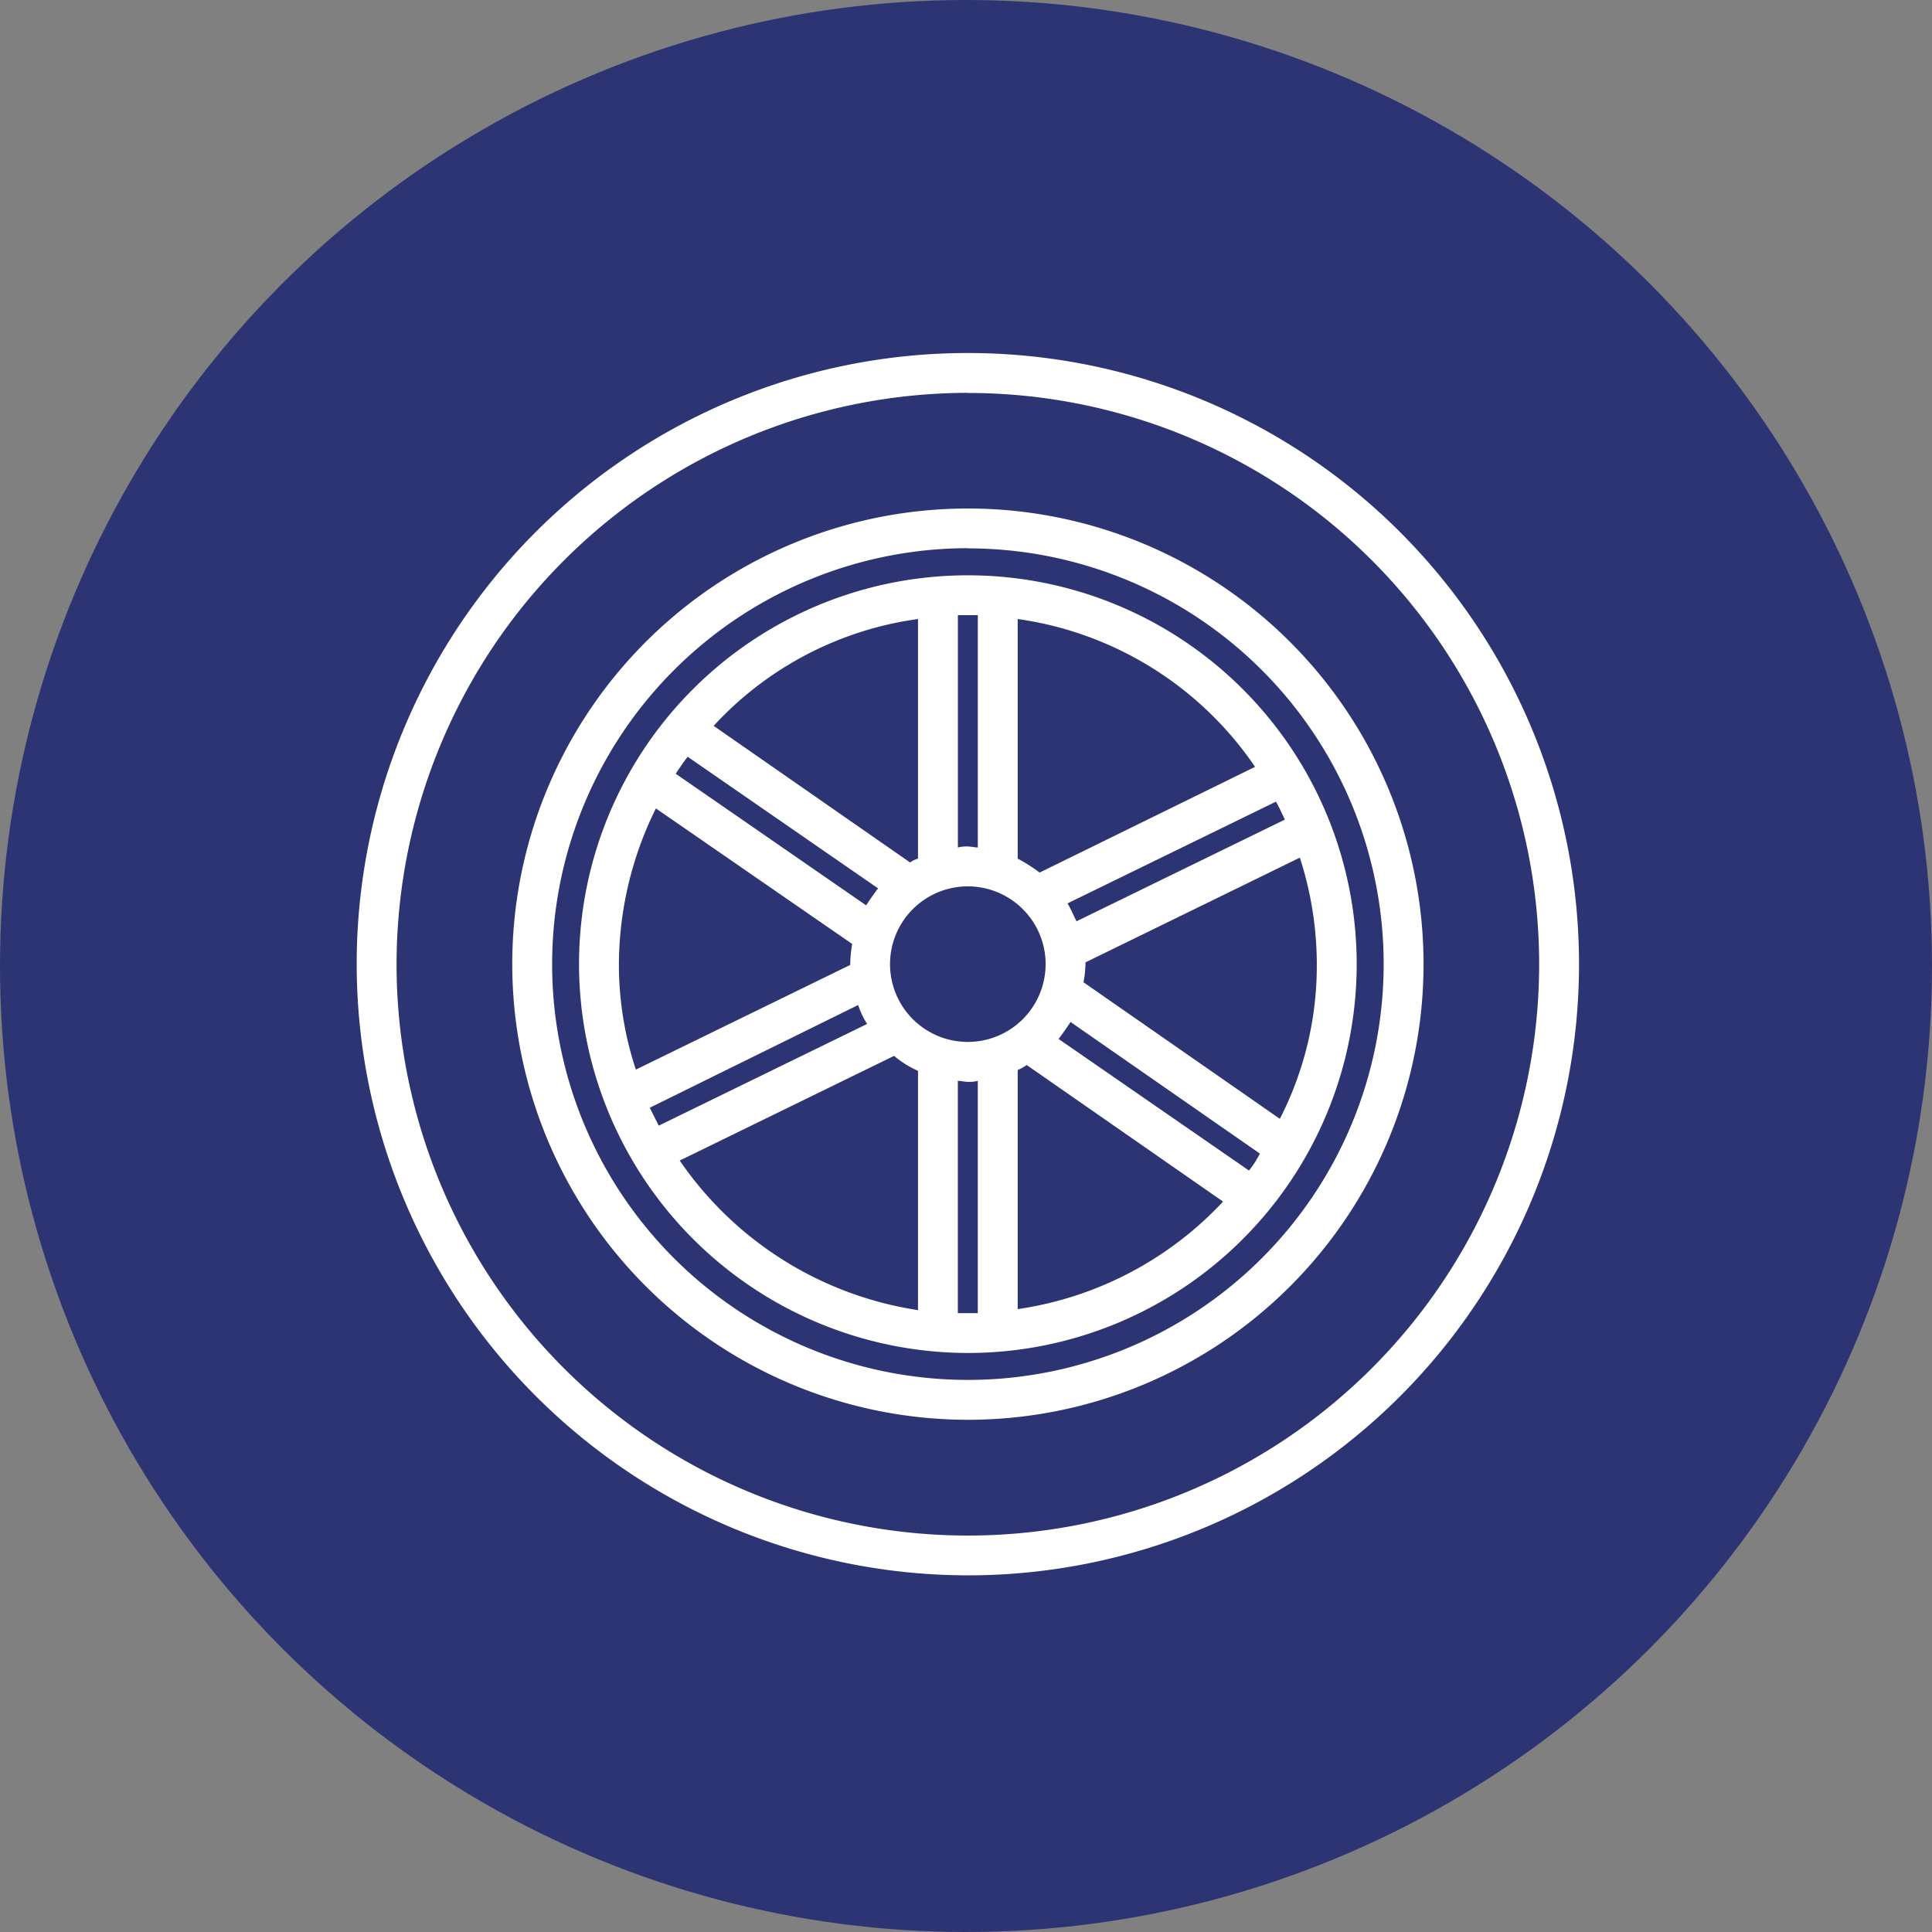
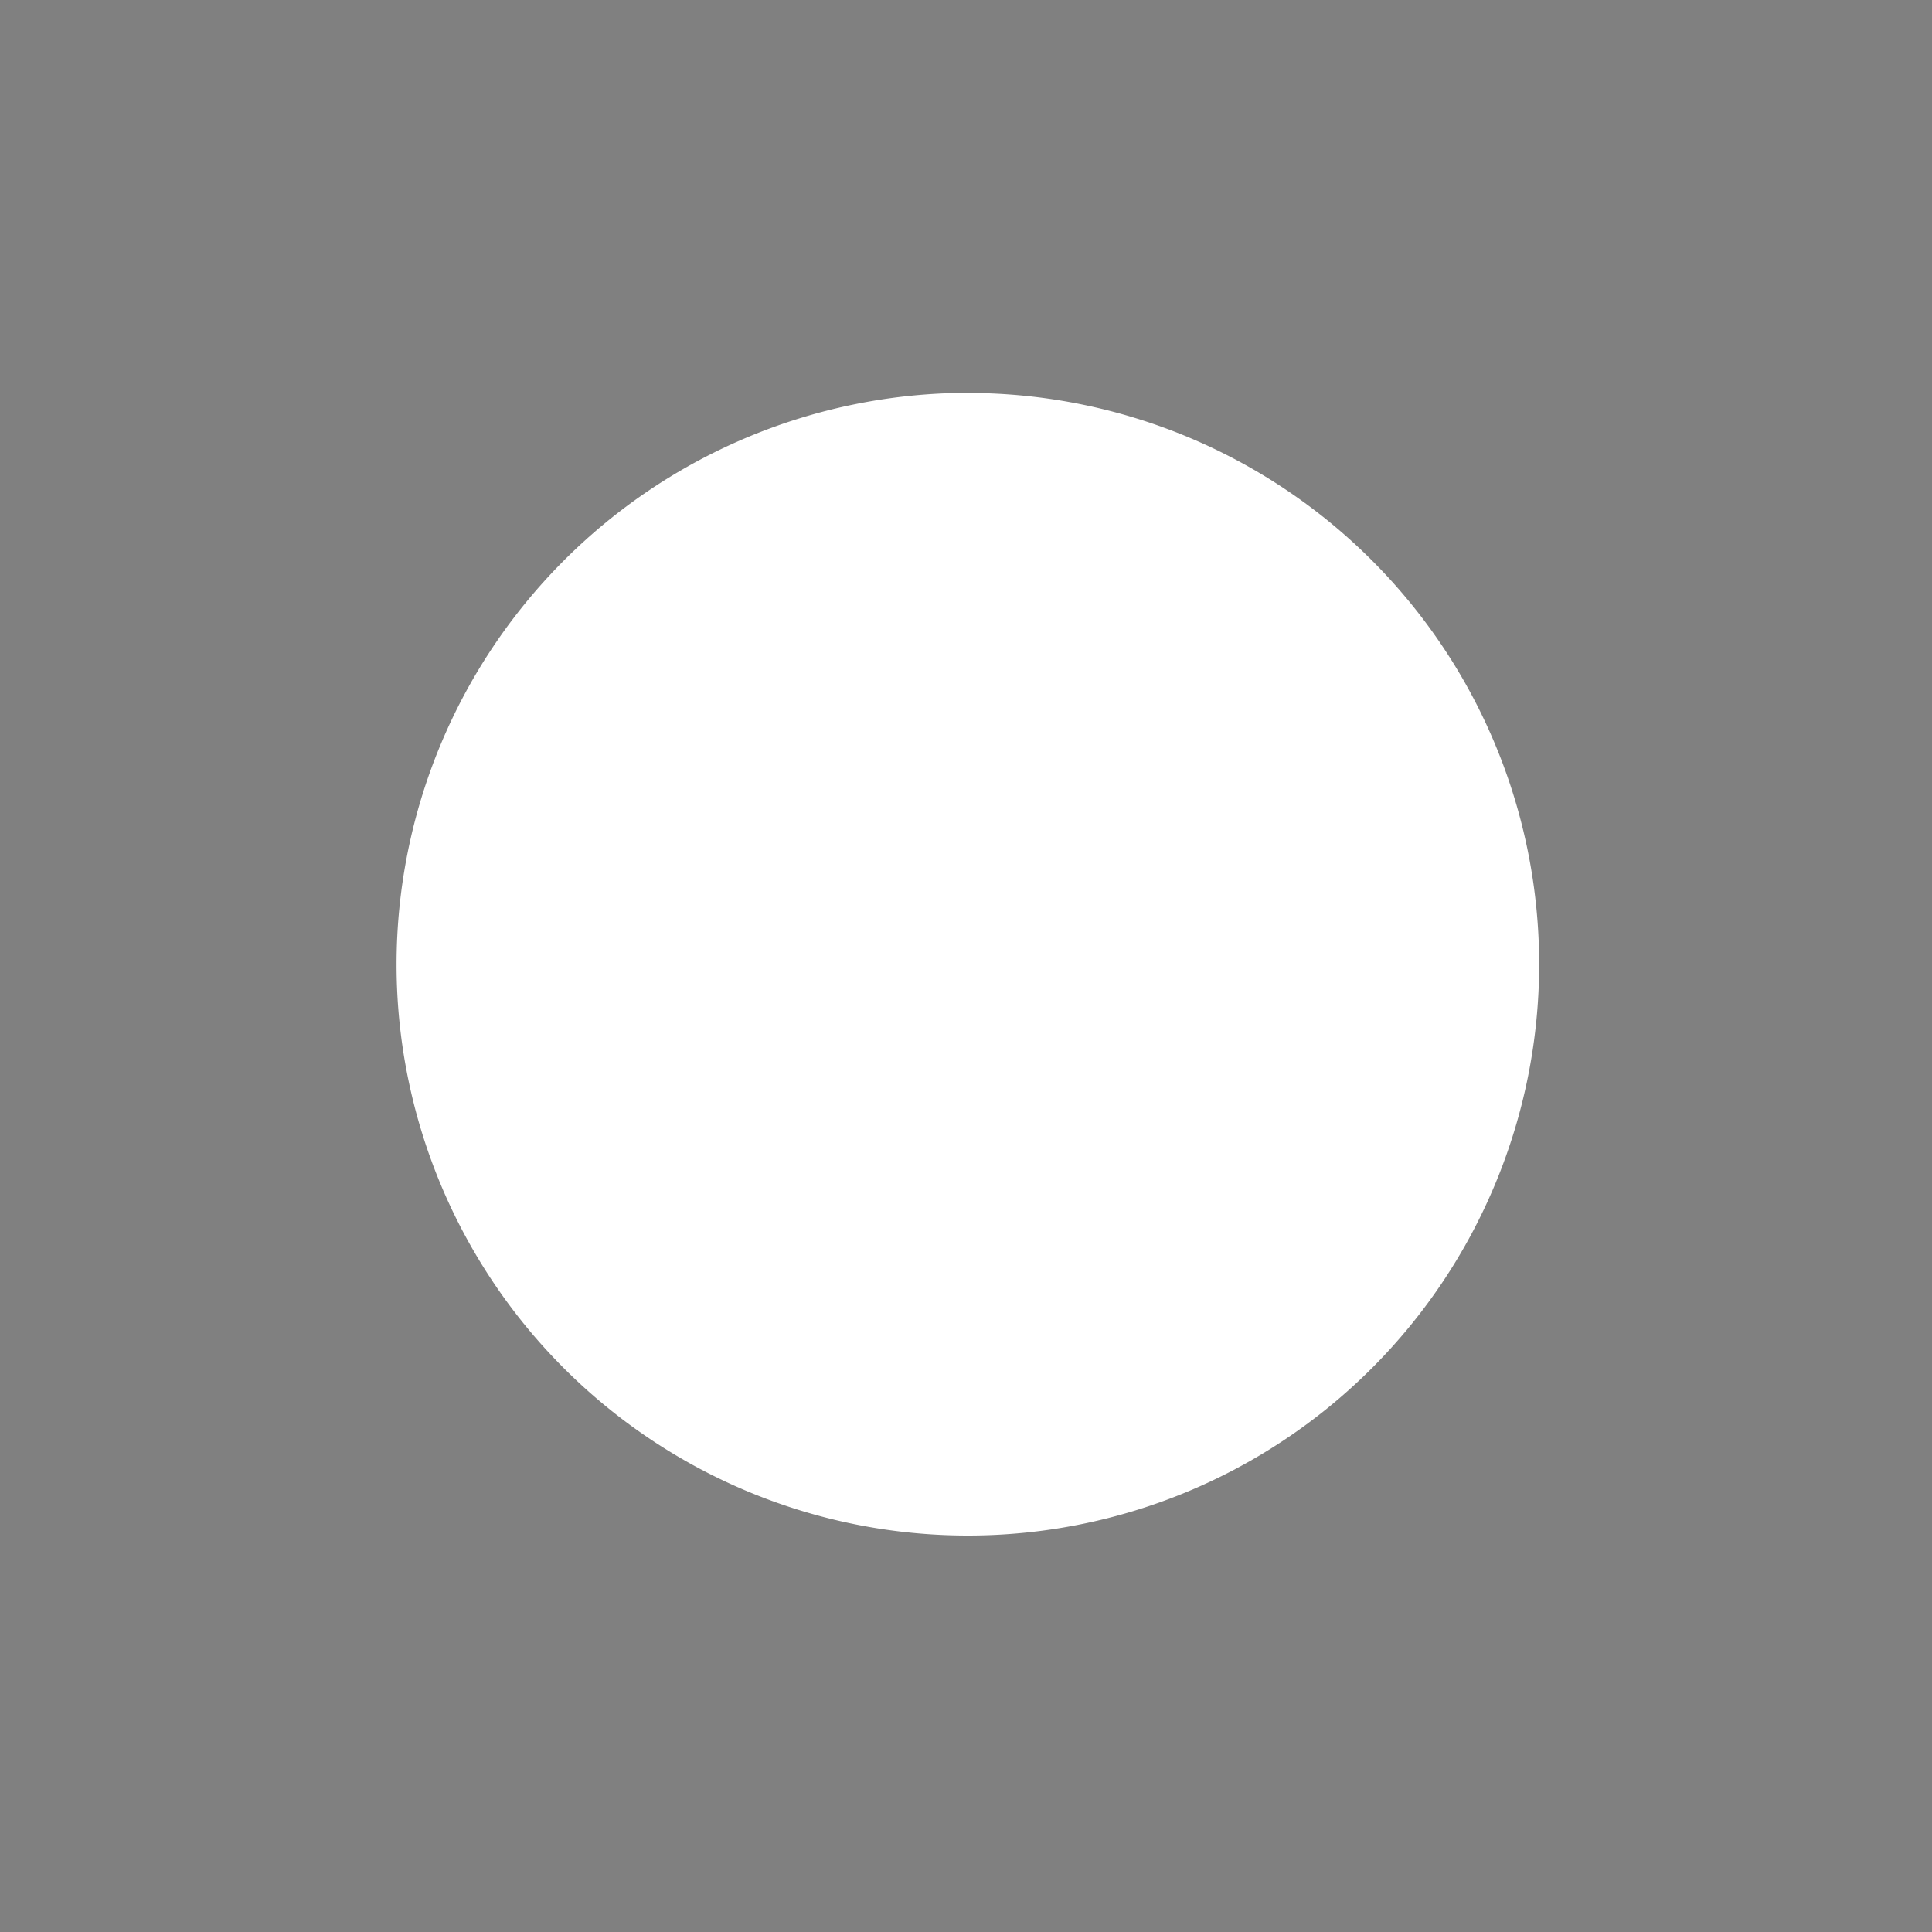
<svg xmlns="http://www.w3.org/2000/svg" width="50" height="50" viewBox="0 0 50 50">
  <rect x="0" y="0" width="50" height="50" fill="#808080" stroke="none" />
  <defs>
    <style>.a{fill:#2c3474;}.b{fill:#fff;}</style>
  </defs>
-   <circle class="a" cx="25" cy="25" r="25" />
  <g transform="translate(9.231 9.135)">
    <path class="b" d="M444.232,269.095a10.063,10.063,0,1,0-10.063-10.063A10.076,10.076,0,0,0,444.232,269.095Zm-7.457-4.98,5.548-2.709a2.519,2.519,0,0,0,.619.387v6.193A9.142,9.142,0,0,1,436.775,264.115ZM436,262.748l5.393-2.658a2.136,2.136,0,0,0,.232.49l-5.393,2.632Zm.981-9.083,4.928,3.406c-.1.129-.207.284-.31.439l-4.928-3.406C436.775,253.949,436.878,253.794,436.982,253.665Zm9.263,5.367a2.013,2.013,0,1,1-2.013-2.013A2.015,2.015,0,0,1,446.245,259.032Zm6.193-3.741-5.393,2.632c-.078-.155-.155-.336-.232-.464l5.393-2.632C452.283,254.955,452.36,255.136,452.437,255.291Zm-.929,9.083-4.928-3.406c.1-.129.206-.284.31-.439l4.9,3.406A2.569,2.569,0,0,1,451.508,264.373Zm-7.535,3.69v-6.012c.077,0,.181.026.258.026a.873.873,0,0,0,.258-.026v6.012h-.516Zm1.549-.1v-6.193a1.065,1.065,0,0,0,.232-.129l5.083,3.535A9.059,9.059,0,0,1,445.522,267.96Zm6.786-4.928-5.083-3.535a2.861,2.861,0,0,0,.051-.464v-.051l5.548-2.71a9,9,0,0,1,.439,2.787A8.68,8.68,0,0,1,452.308,263.032Zm-.645-9.109-5.574,2.735a4.268,4.268,0,0,0-.567-.361V250.1A8.936,8.936,0,0,1,451.663,253.923ZM444.49,250v6.013c-.077,0-.181-.026-.258-.026a.875.875,0,0,0-.258.026V250h.516Zm-1.548.1V256.3a.768.768,0,0,0-.206.1l-5.083-3.535A8.818,8.818,0,0,1,442.942,250.1Zm-6.786,4.9,5.083,3.51a3.211,3.211,0,0,0-.051.516v.026l-5.548,2.709a8.664,8.664,0,0,1-.439-2.735A9.161,9.161,0,0,1,436.156,255.006Z" transform="translate(-428.415 -243.215)" />
-     <path class="b" d="M442.365,268.957a11.792,11.792,0,1,0-11.792-11.792A11.8,11.8,0,0,0,442.365,268.957Zm0-22.552a10.76,10.76,0,1,1-10.76,10.76A10.77,10.77,0,0,1,442.365,246.4Z" transform="translate(-426.547 -241.348)" />
-     <path class="b" d="M438.017,268.635A15.817,15.817,0,1,0,422.2,252.817,15.835,15.835,0,0,0,438.017,268.635Zm0-30.6a14.785,14.785,0,1,1-14.785,14.785A14.8,14.8,0,0,1,438.017,238.032Z" transform="translate(-422.2 -237)" />
+     <path class="b" d="M438.017,268.635Zm0-30.6a14.785,14.785,0,1,1-14.785,14.785A14.8,14.8,0,0,1,438.017,238.032Z" transform="translate(-422.2 -237)" />
  </g>
</svg>